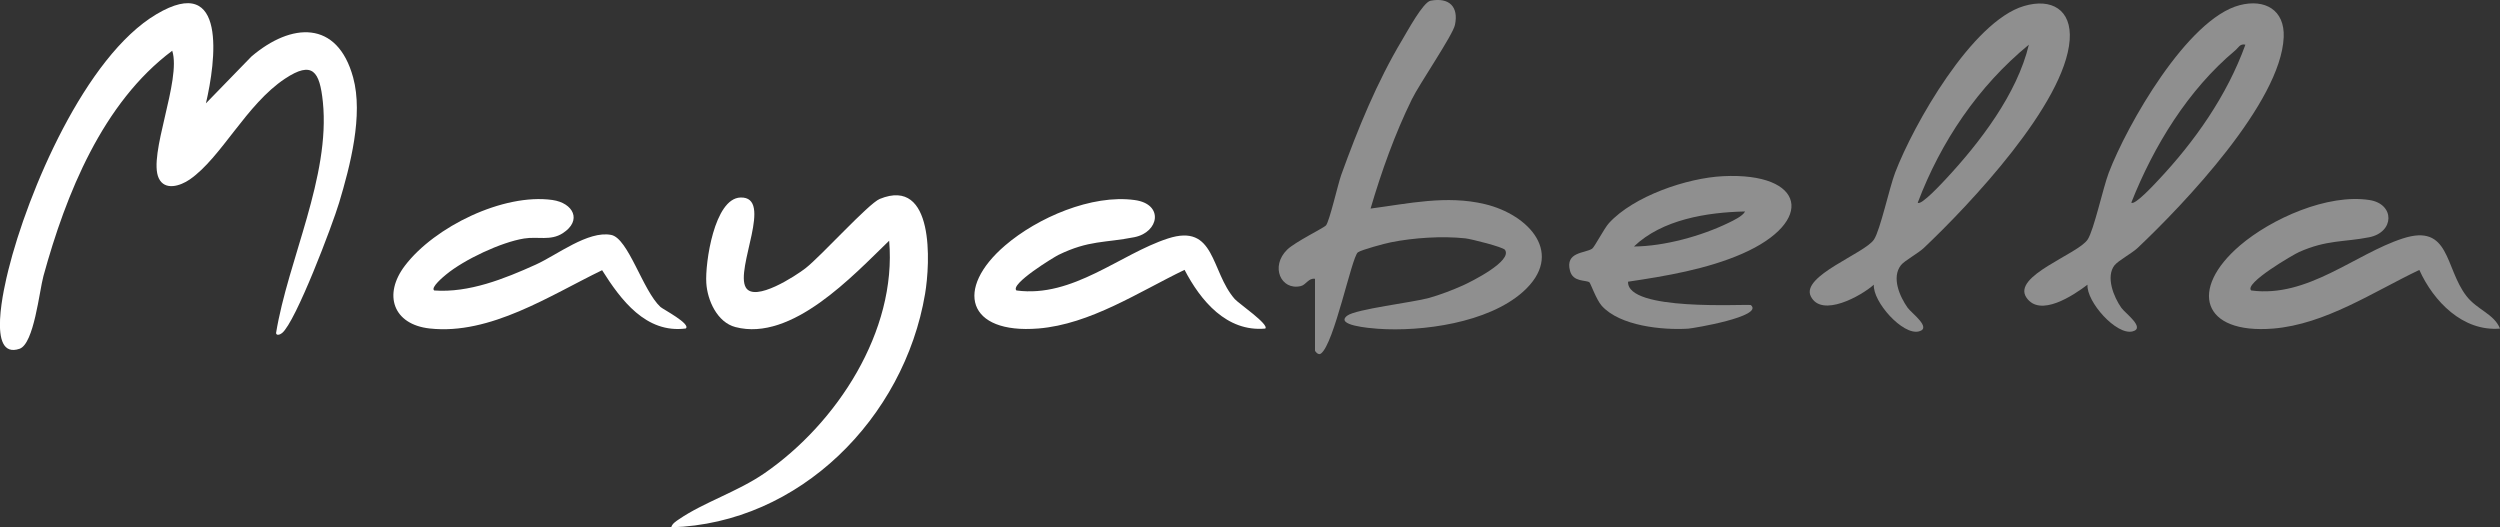
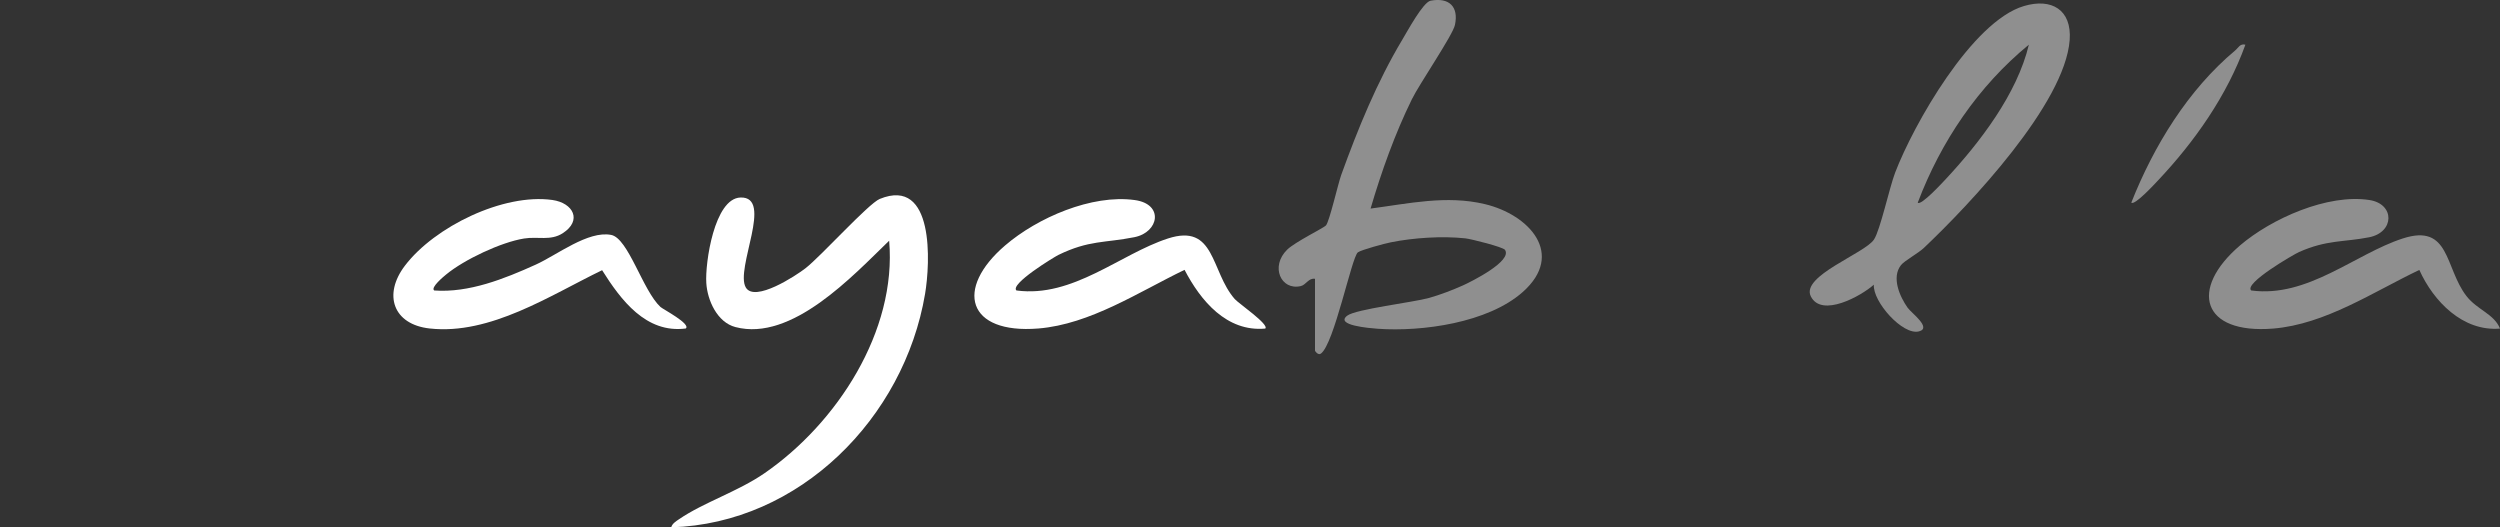
<svg xmlns="http://www.w3.org/2000/svg" id="Layer_1" data-name="Layer 1" width="284.79" height="60.09" viewBox="0 0 284.79 60.09">
  <rect x="0" y="0" width="284.79" height="60.09" fill="#333333" stroke="none" />
  <defs>
    <style>
      .cls-1 {
        opacity: .45;
      }

      .cls-1, .cls-2 {
        fill: #fff;
      }
    </style>
  </defs>
-   <path class="cls-2" d="M23.47,11.76l5.17-5.32c4.54-3.87,9.79-4.2,11.59,2.39,1.17,4.28-.33,10.04-1.6,14.27-.73,2.45-4.94,13.59-6.5,14.84-.24.2-.66.32-.68-.01,1.36-8.32,6.2-17.8,5.33-26.32-.36-3.48-1.17-4.73-4.31-2.65-4.42,2.93-7.25,8.99-10.85,11.48-1.1.76-2.85,1.3-3.53-.13-1.26-2.63,2.6-11.21,1.53-14.53-7.93,5.92-12.11,16.34-14.67,25.66-.47,1.71-1.07,7.72-2.72,8.29-3.81,1.31-1.69-7.29-1.28-8.96C3.16,21.85,9.71,6.43,17.82,1.62s6.75,5.41,5.64,10.14Z" />
-   <path class="cls-1" d="M240.9,30.19c-1.06,1.32-.11,3.65.76,4.88.42.6,2.78,2.29,1.28,2.68-1.85.48-5.28-3.39-5.14-5.32-1.58,1.2-5.42,3.78-6.97,1.45-1.63-2.46,5.89-4.92,6.99-6.6.71-1.08,1.74-5.85,2.4-7.6,2.09-5.47,8.96-17.54,14.91-19.09,2.88-.75,5.16.54,5.02,3.66-.33,7.42-11.37,19.02-16.67,24.02-.61.57-2.17,1.42-2.57,1.92ZM255.79,5.09c-.63-.15-.79.35-1.17.66-5.38,4.5-9.27,10.87-11.83,17.33.36.38,2.66-2.12,3.01-2.49,4.21-4.46,7.9-9.71,9.99-15.51Z" />
+   <path class="cls-1" d="M240.9,30.19ZM255.79,5.09c-.63-.15-.79.35-1.17.66-5.38,4.5-9.27,10.87-11.83,17.33.36.38,2.66-2.12,3.01-2.49,4.21-4.46,7.9-9.71,9.99-15.51Z" />
  <path class="cls-1" d="M216.56,30.19c-1.12,1.41-.15,3.6.76,4.88.42.59,2.78,2.29,1.28,2.68-1.85.48-5.28-3.39-5.14-5.32-1.43,1.28-5.95,3.8-7.18,1.33-1.16-2.33,6.15-4.88,7.2-6.48.71-1.08,1.74-5.85,2.4-7.6,2.11-5.52,8.77-17.24,14.67-18.99,3.15-.94,5.47.41,5.22,3.86-.53,7.27-11.41,18.77-16.64,23.72-.61.57-2.17,1.43-2.57,1.92ZM218.46,23.09c.37.38,2.81-2.28,3.17-2.66,3.91-4.19,8.16-9.75,9.49-15.34-5.77,4.73-10.03,11.05-12.66,18Z" />
  <path class="cls-1" d="M256.46,33.09c6.42.86,11.8-4.15,17.24-5.92,5.43-1.77,4.78,3.36,7.28,6.57,1.23,1.57,3.13,2.01,3.81,3.69-4.23.36-7.58-3.1-9.19-6.68-5.23,2.49-10.7,6.19-16.65,6.68-8.16.66-9.59-4.5-3.79-9.46,3.59-3.07,10.01-5.93,14.78-5.18,2.89.46,2.84,3.67-.06,4.24s-4.8.27-7.98,1.68c-.55.24-6.38,3.6-5.44,4.39Z" />
  <path class="cls-2" d="M76.46,60.09c.09-.43.55-.71.89-.94,2.78-1.91,6.73-3.16,9.75-5.25,8.23-5.68,15.08-16.17,14.19-26.48-4.15,4.01-11.08,11.52-17.51,9.84-2.08-.54-3.2-3.05-3.32-5.02-.15-2.26.91-9.64,3.89-9.74,3.82-.13-.64,8.12.61,10.25,1.02,1.73,5.72-1.35,6.81-2.2,1.79-1.4,7.16-7.36,8.45-7.89,6.25-2.55,5.75,7.32,5.16,10.82-2.38,14.12-14.29,26.16-28.91,26.59Z" />
  <path class="cls-2" d="M115.8,33.09c6.42.86,11.8-4.15,17.24-5.92s4.85,3.74,7.62,6.9c.43.49,3.98,2.92,3.47,3.36-4.39.4-7.36-3.17-9.19-6.69-5.19,2.5-10.74,6.2-16.65,6.68-8.12.66-9.57-4.51-3.79-9.46,3.68-3.16,9.87-5.85,14.77-5.17,3.34.46,2.77,3.67-.05,4.23-3.37.67-5.16.32-8.65,2.02-.47.23-5.61,3.35-4.77,4.06Z" />
  <path class="cls-2" d="M49.46,33.09c3.95.29,8-1.33,11.56-2.94,2.42-1.09,5.96-3.9,8.6-3.39,1.96.38,3.6,6.35,5.62,8.21.27.25,3.5,1.93,2.88,2.45-4.54.59-7.4-3.26-9.53-6.64-5.91,2.86-12.74,7.4-19.64,6.64-4.18-.46-5.33-3.87-2.82-7.16,3.37-4.43,11.21-8.26,16.79-7.48,2.39.34,3.43,2.34,1.18,3.79-1.38.89-2.84.35-4.4.6-2.62.42-6.84,2.41-8.89,4.11-.27.22-1.77,1.46-1.36,1.8Z" />
  <path class="cls-1" d="M149.8,31.76c-.73-.12-1.02.69-1.62.83-2.26.53-3.51-2.24-1.54-4.16.91-.88,4.19-2.48,4.41-2.75.41-.5,1.35-4.66,1.74-5.76,1.92-5.3,4.05-10.54,6.95-15.39.58-.96,2.37-4.29,3.23-4.45,2.11-.4,3.22.68,2.77,2.77-.25,1.16-4.03,6.68-4.9,8.45-1.95,3.97-3.46,8.22-4.71,12.46,4.33-.57,8.65-1.55,13.01-.51,5.06,1.2,9.2,5.7,4.32,10.02-3.95,3.5-11.43,4.54-16.52,4.18-.93-.07-4.9-.39-3.47-1.49.97-.75,7.5-1.51,9.32-2.02,1.25-.35,2.71-.91,3.89-1.44.92-.42,5.64-2.76,4.76-4.04-.22-.32-3.86-1.24-4.52-1.31-2.65-.28-5.87-.07-8.47.45-.67.13-3.39.86-3.77,1.15-.7.53-2.7,10.45-4.21,11.53-.3.22-.67-.26-.67-.34v-8.17Z" />
-   <path class="cls-1" d="M199.46,34.76c1.49,1.29-6.56,2.64-7.15,2.68-2.94.18-7.78-.3-9.85-2.61-.62-.7-1.28-2.59-1.4-2.67-.41-.29-1.87,0-2.21-1.31-.58-2.18,1.7-1.98,2.52-2.52.27-.18,1.37-2.32,1.92-2.92,2.81-3.07,8.89-5.14,12.99-5.34,9.39-.46,10.53,5.18,2.17,8.84-4.01,1.75-8.68,2.54-12.99,3.18-.13,3.4,13.23,2.53,14,2.66ZM198.79,24.09c-4.35.09-9.46.92-12.66,3.99,3.47-.03,7.66-1.18,10.79-2.7.53-.26,1.61-.76,1.87-1.29Z" />
</svg>